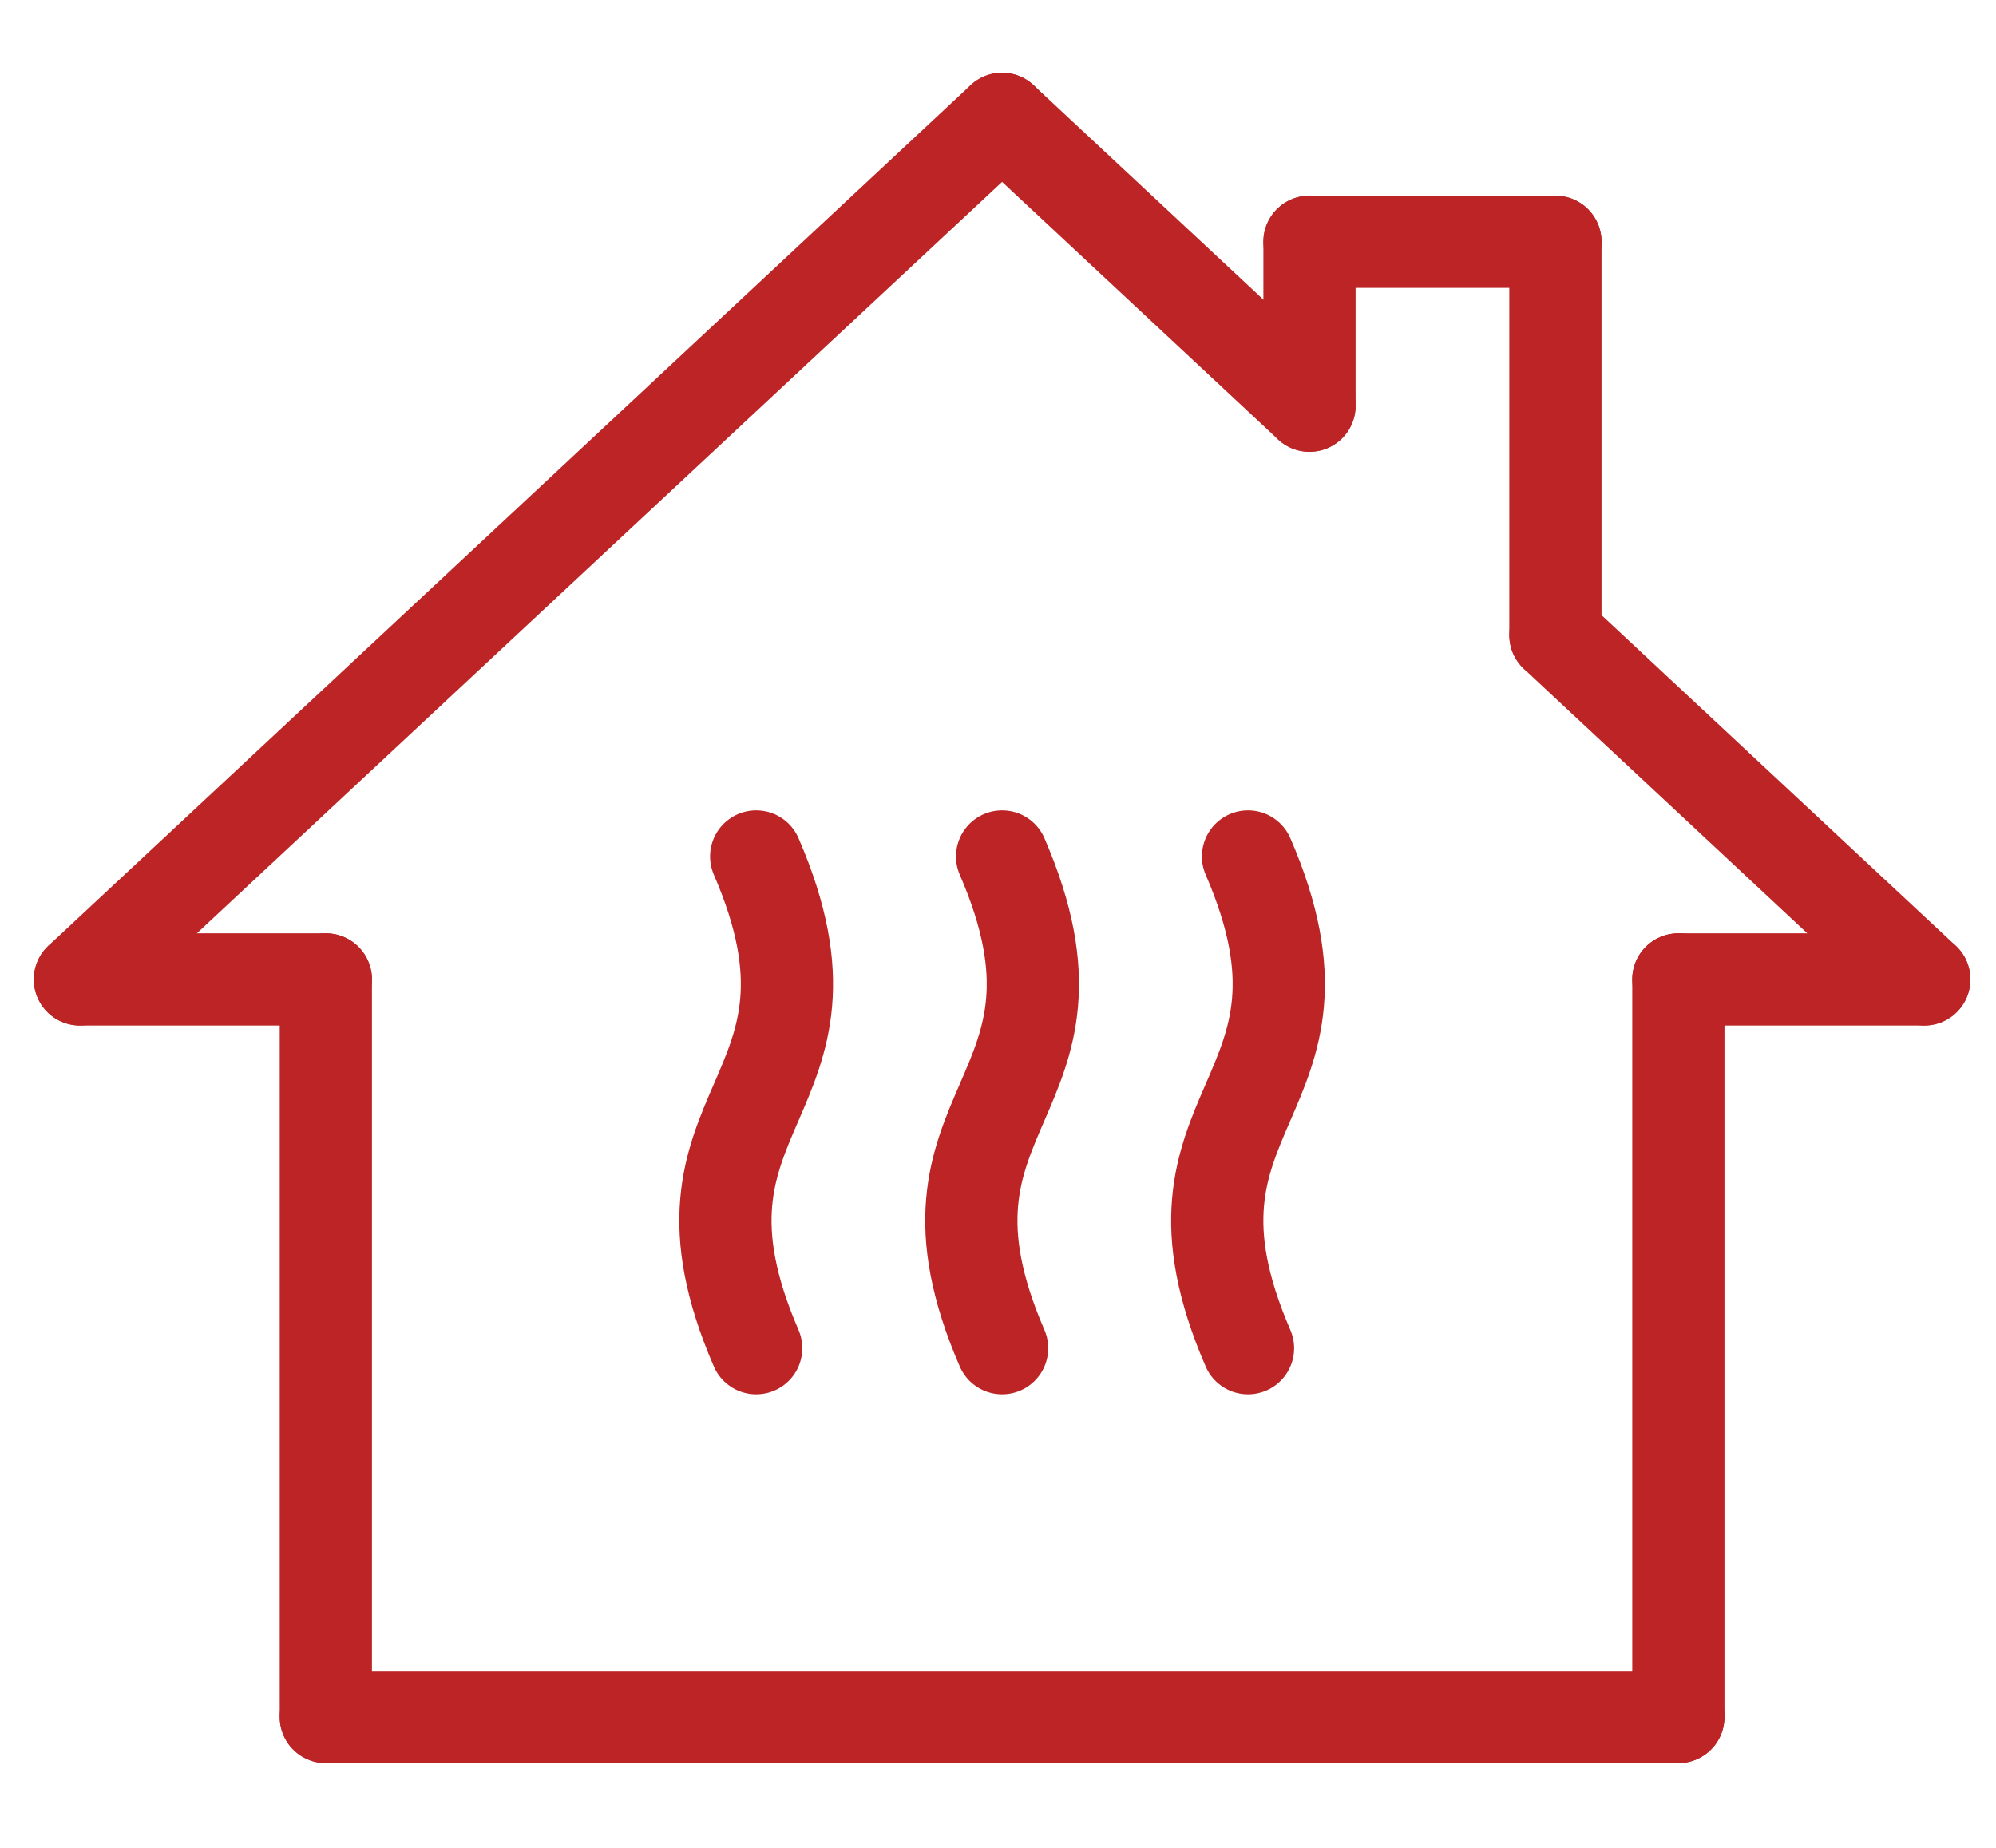
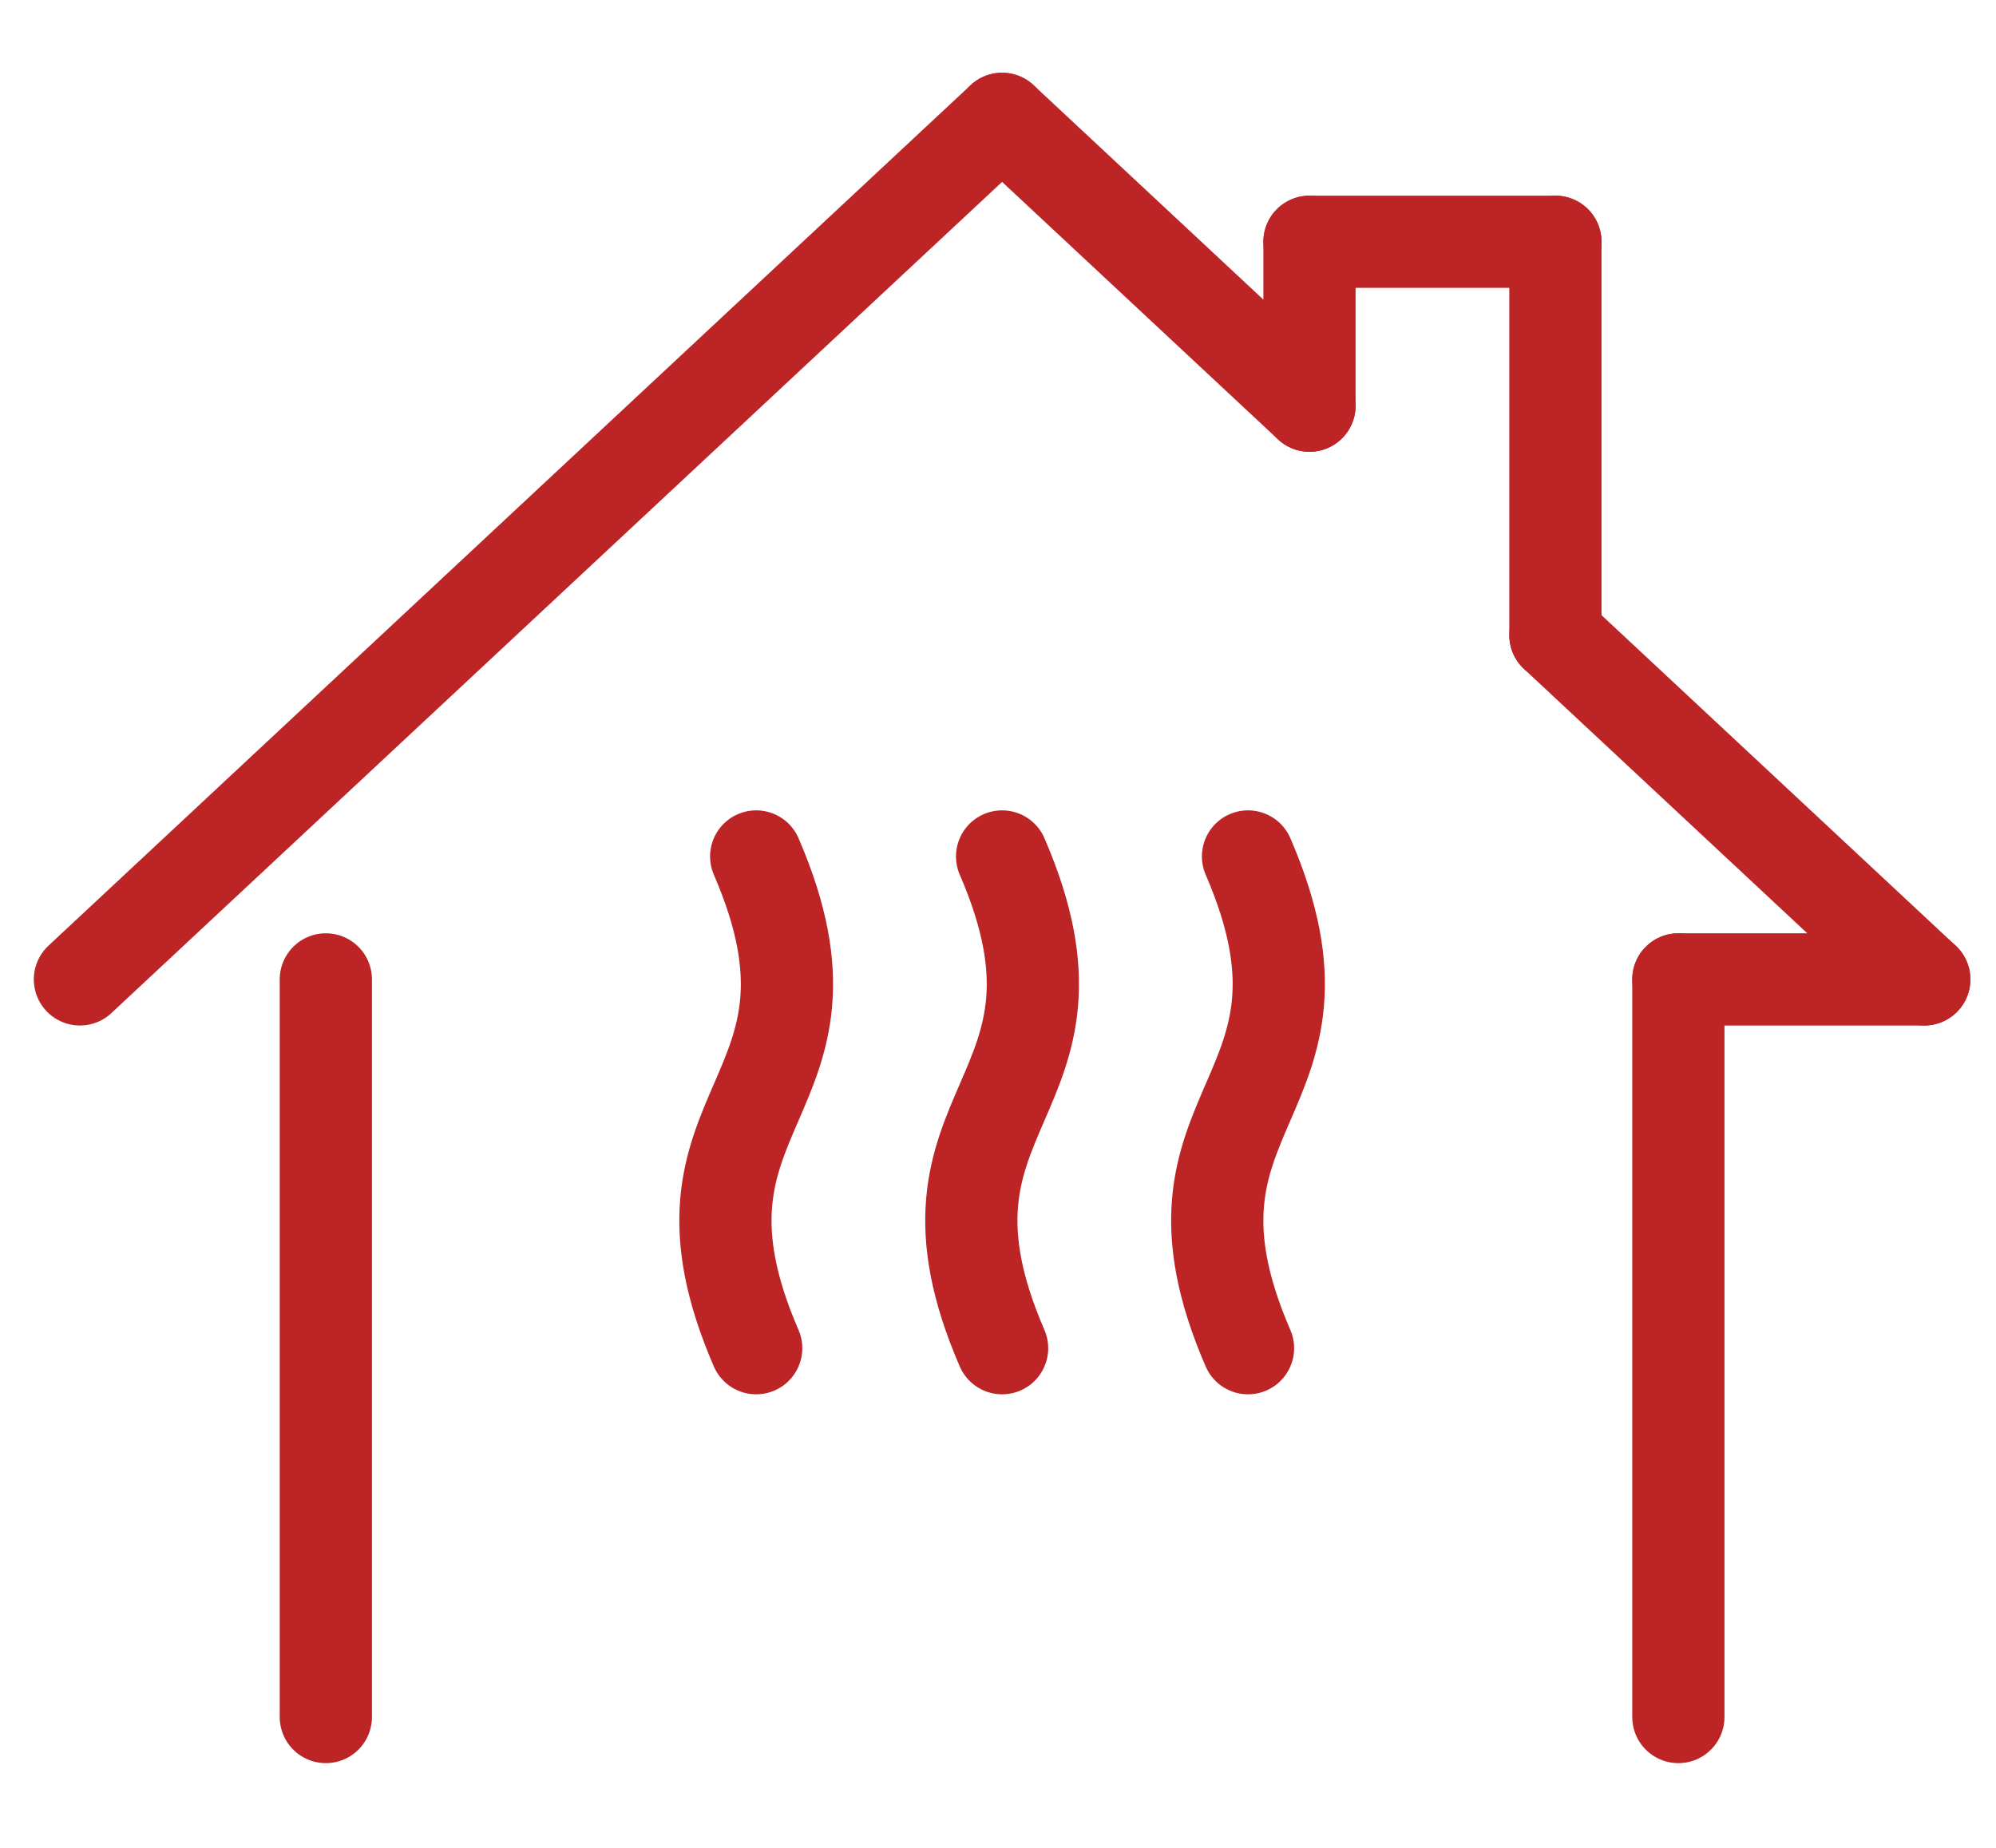
<svg xmlns="http://www.w3.org/2000/svg" version="1.1" id="Ñëîé_1" x="0px" y="0px" viewBox="0 0 487 451" style="enable-background:new 0 0 487 451;" xml:space="preserve">
  <style type="text/css">
	.st0{fill:none;stroke:#BC2426;stroke-width:22.5;stroke-linecap:round;stroke-linejoin:round;stroke-miterlimit:10;}
</style>
  <g>
    <line class="st0" x1="319.5" y1="99" x2="319.5" y2="59" />
    <line class="st0" x1="379.5" y1="155" x2="379.5" y2="59" />
    <line class="st0" x1="319.5" y1="59" x2="379.5" y2="59" />
    <line class="st0" x1="79.5" y1="239" x2="79.5" y2="419" />
    <line class="st0" x1="409.5" y1="239" x2="409.5" y2="419" />
-     <line class="st0" x1="79.5" y1="419" x2="409.5" y2="419" />
-     <line class="st0" x1="19.5" y1="239" x2="79.5" y2="239" />
    <line class="st0" x1="469.5" y1="239" x2="409.5" y2="239" />
    <line class="st0" x1="19.5" y1="239" x2="244.5" y2="29" />
    <line class="st0" x1="244.5" y1="29" x2="319.5" y2="99" />
    <line class="st0" x1="379.5" y1="155" x2="469.5" y2="239" />
    <path class="st0" d="M184.5,329c-26-60,26-60,0-120" />
    <path class="st0" d="M244.5,329c-26-60,26-60,0-120" />
    <path class="st0" d="M304.5,329c-26-60,26-60,0-120" />
  </g>
</svg>